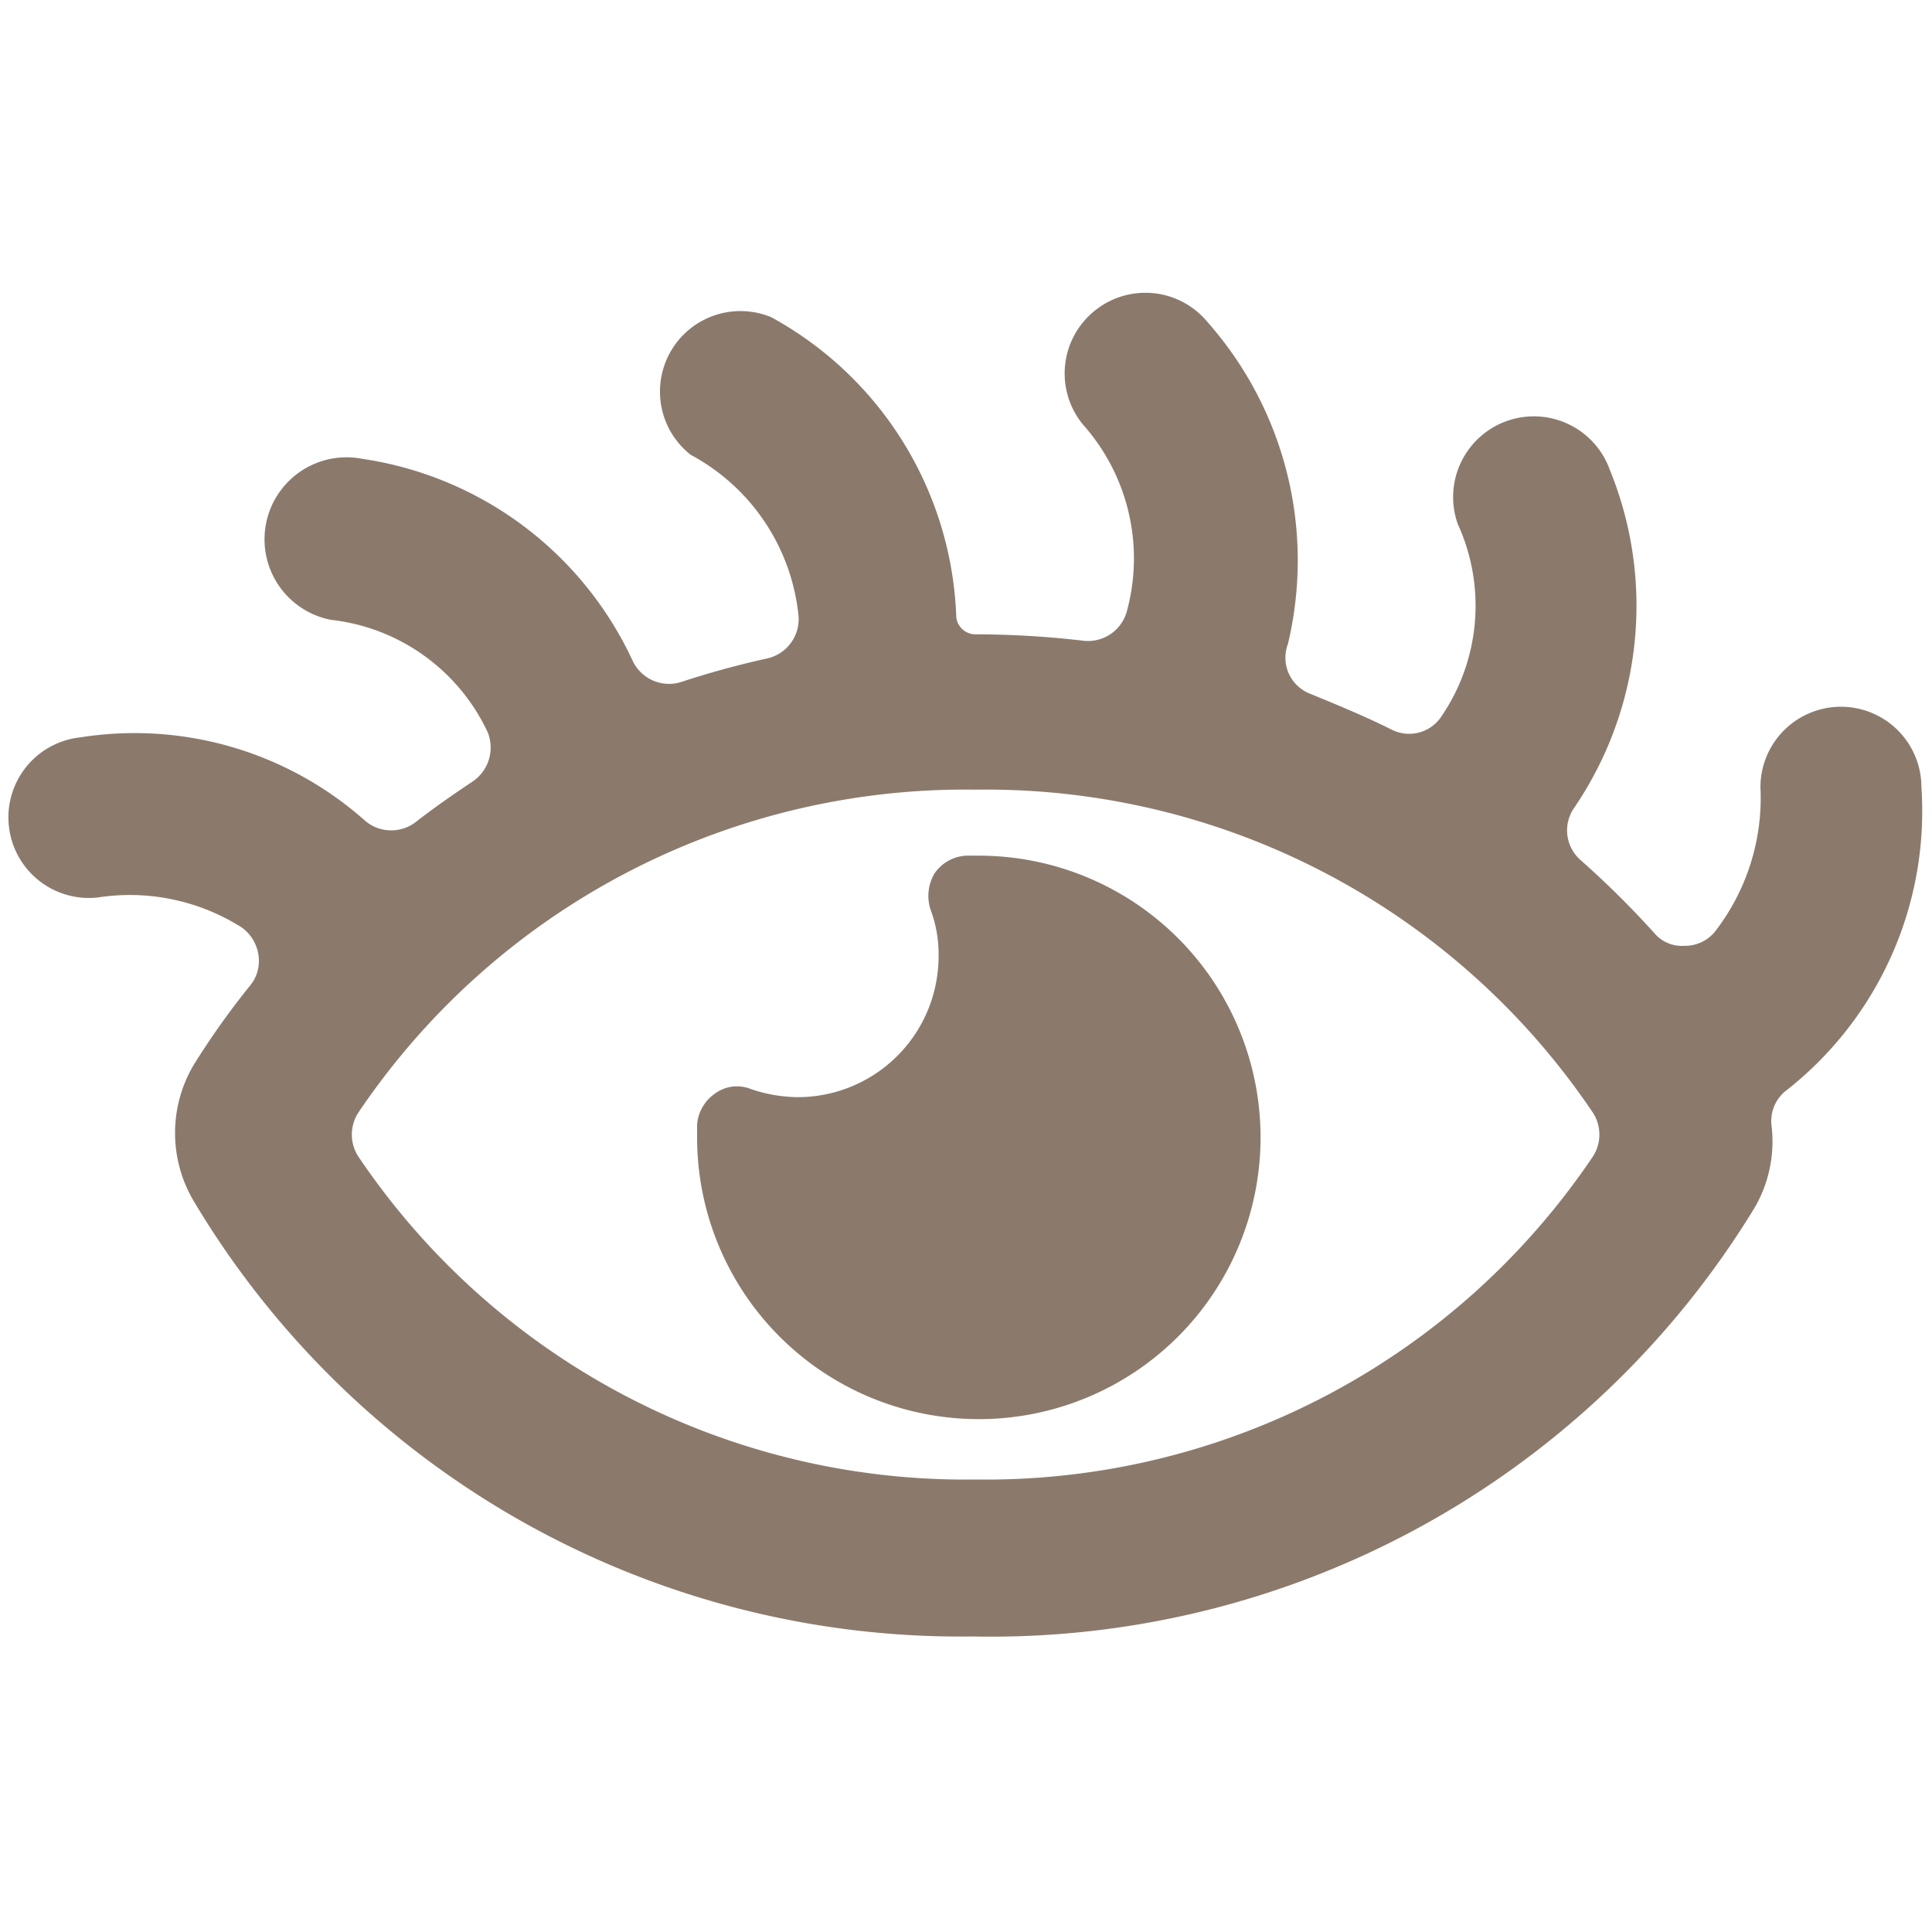
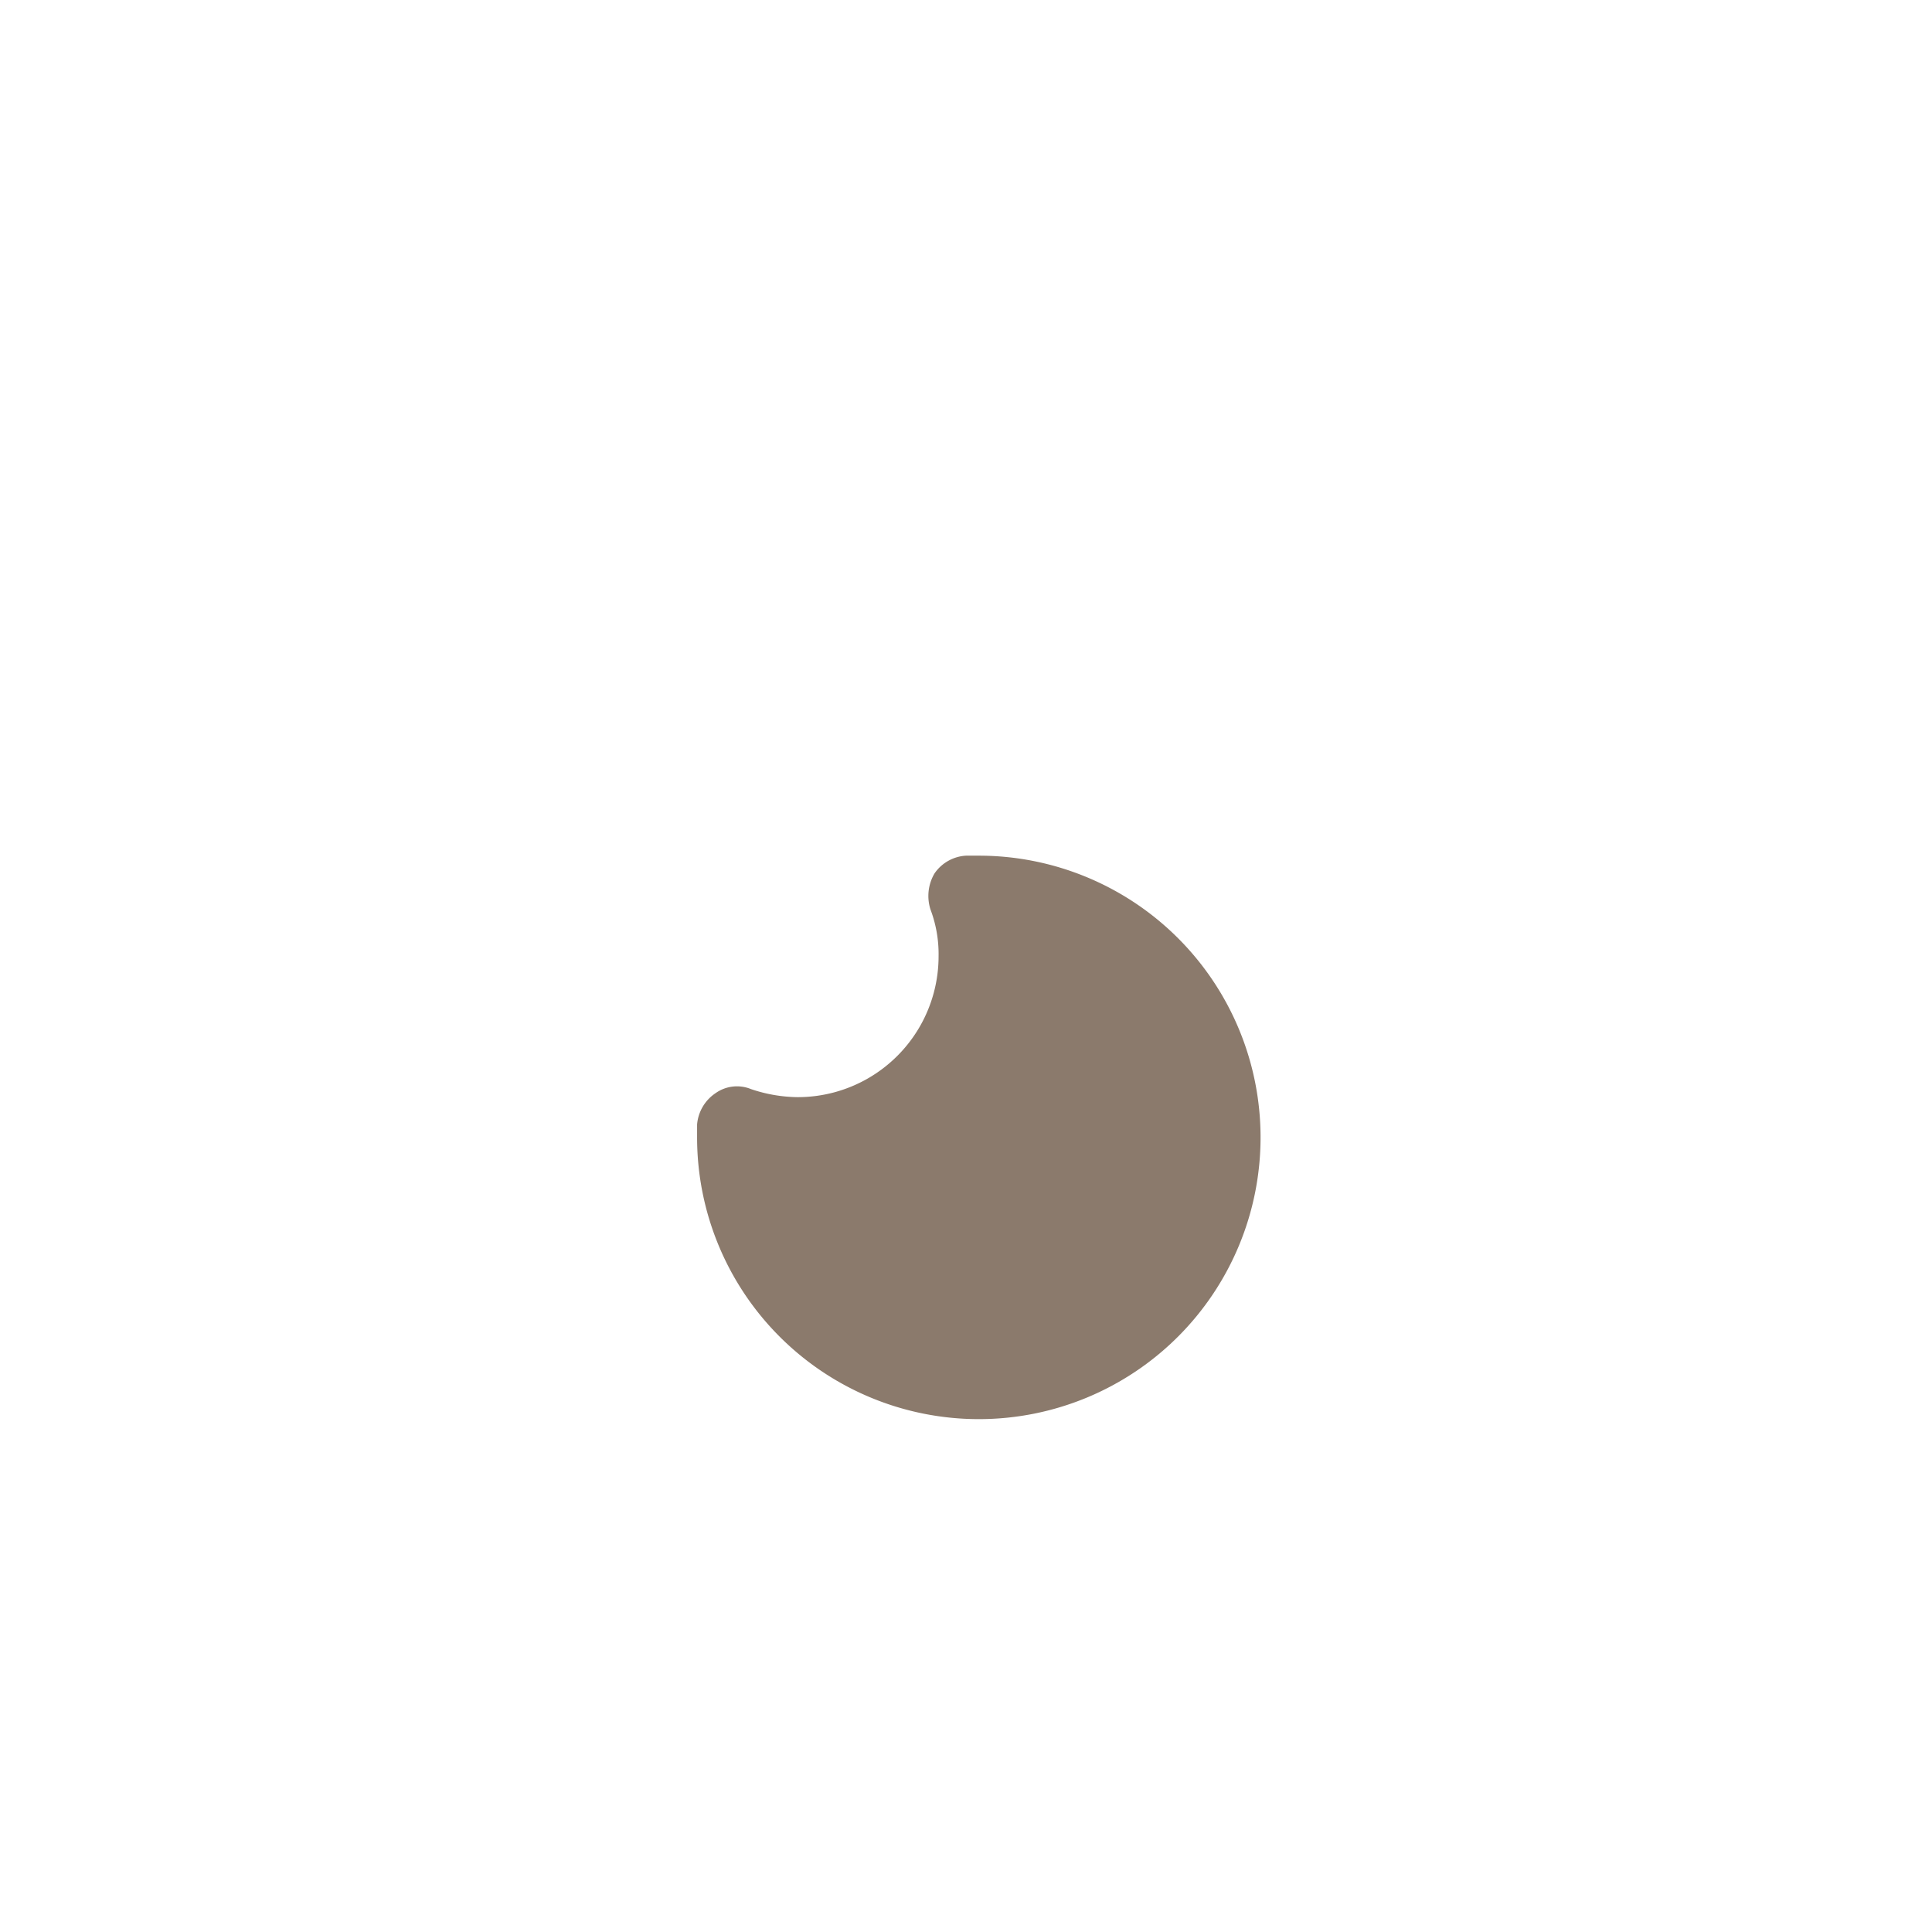
<svg xmlns="http://www.w3.org/2000/svg" viewBox="0 0 140 140" height="140" width="140">
  <g transform="matrix(5.833,0,0,5.833,0,0)">
    <g>
-       <path d="M23.87,9.78a1,1,0,1,0-2,0,2.71,2.71,0,0,1-.57,1.8.48.48,0,0,1-.37.17.45.45,0,0,1-.38-.16,11.35,11.35,0,0,0-.92-.91.49.49,0,0,1-.07-.65A4.46,4.46,0,0,0,20,5.84a1,1,0,0,0-1.89.67,2.44,2.44,0,0,1-.21,2.4.48.48,0,0,1-.62.15c-.32-.16-.66-.3-1-.44A.48.48,0,0,1,16,8a4.47,4.47,0,0,0-1-4,1,1,0,0,0-1.4-.14,1,1,0,0,0-.15,1.41A2.5,2.5,0,0,1,14,7.59a.5.5,0,0,1-.54.37,11.67,11.67,0,0,0-1.35-.08h0a.24.24,0,0,1-.23-.21,4.42,4.42,0,0,0-2.3-3.73,1,1,0,0,0-1,1.71,2.56,2.56,0,0,1,1.34,2,.5.5,0,0,1-.39.53,10.93,10.93,0,0,0-1.06.29.5.5,0,0,1-.61-.26A4.41,4.41,0,0,0,4.5,5.7a1,1,0,0,0-.39,2A2.45,2.45,0,0,1,6.06,9.1a.51.51,0,0,1-.19.61c-.24.16-.47.32-.69.49a.5.5,0,0,1-.64,0A4.31,4.31,0,0,0,1,9.16a1,1,0,0,0-.89,1.1,1,1,0,0,0,1.1.89A2.6,2.6,0,0,1,3,11.52a.51.51,0,0,1,.21.34.48.48,0,0,1-.1.38,9.75,9.75,0,0,0-.71,1,1.66,1.66,0,0,0,0,1.67,11.09,11.09,0,0,0,9.68,5.42A11.11,11.11,0,0,0,21.8,15a1.64,1.64,0,0,0,.21-1,.48.48,0,0,1,.19-.46A4.41,4.41,0,0,0,23.87,9.78Zm-11.75,8.6a9.09,9.09,0,0,1-7.66-4,.5.5,0,0,1,0-.57,9.09,9.09,0,0,1,7.66-4,9.09,9.09,0,0,1,7.66,4,.5.5,0,0,1,0,.57A9.09,9.09,0,0,1,12.12,18.38Z" style="fill: #8b7a6c" />
-       <path d="M12.12,10.63H12a.51.51,0,0,0-.39.22.55.55,0,0,0-.05.45,1.57,1.57,0,0,1,.1.58,1.75,1.75,0,0,1-1.75,1.75,1.86,1.86,0,0,1-.58-.1.46.46,0,0,0-.44.05.52.52,0,0,0-.23.39v.16a3.5,3.5,0,1,0,3.5-3.5Z" style="fill: #8b7a6c" />
+       <path d="M12.12,10.63H12a.51.51,0,0,0-.39.22.55.55,0,0,0-.05.45,1.57,1.57,0,0,1,.1.58,1.75,1.75,0,0,1-1.75,1.75,1.86,1.86,0,0,1-.58-.1.46.46,0,0,0-.44.05.52.52,0,0,0-.23.39v.16a3.5,3.5,0,1,0,3.5-3.5" style="fill: #8b7a6c" />
    </g>
  </g>
</svg>